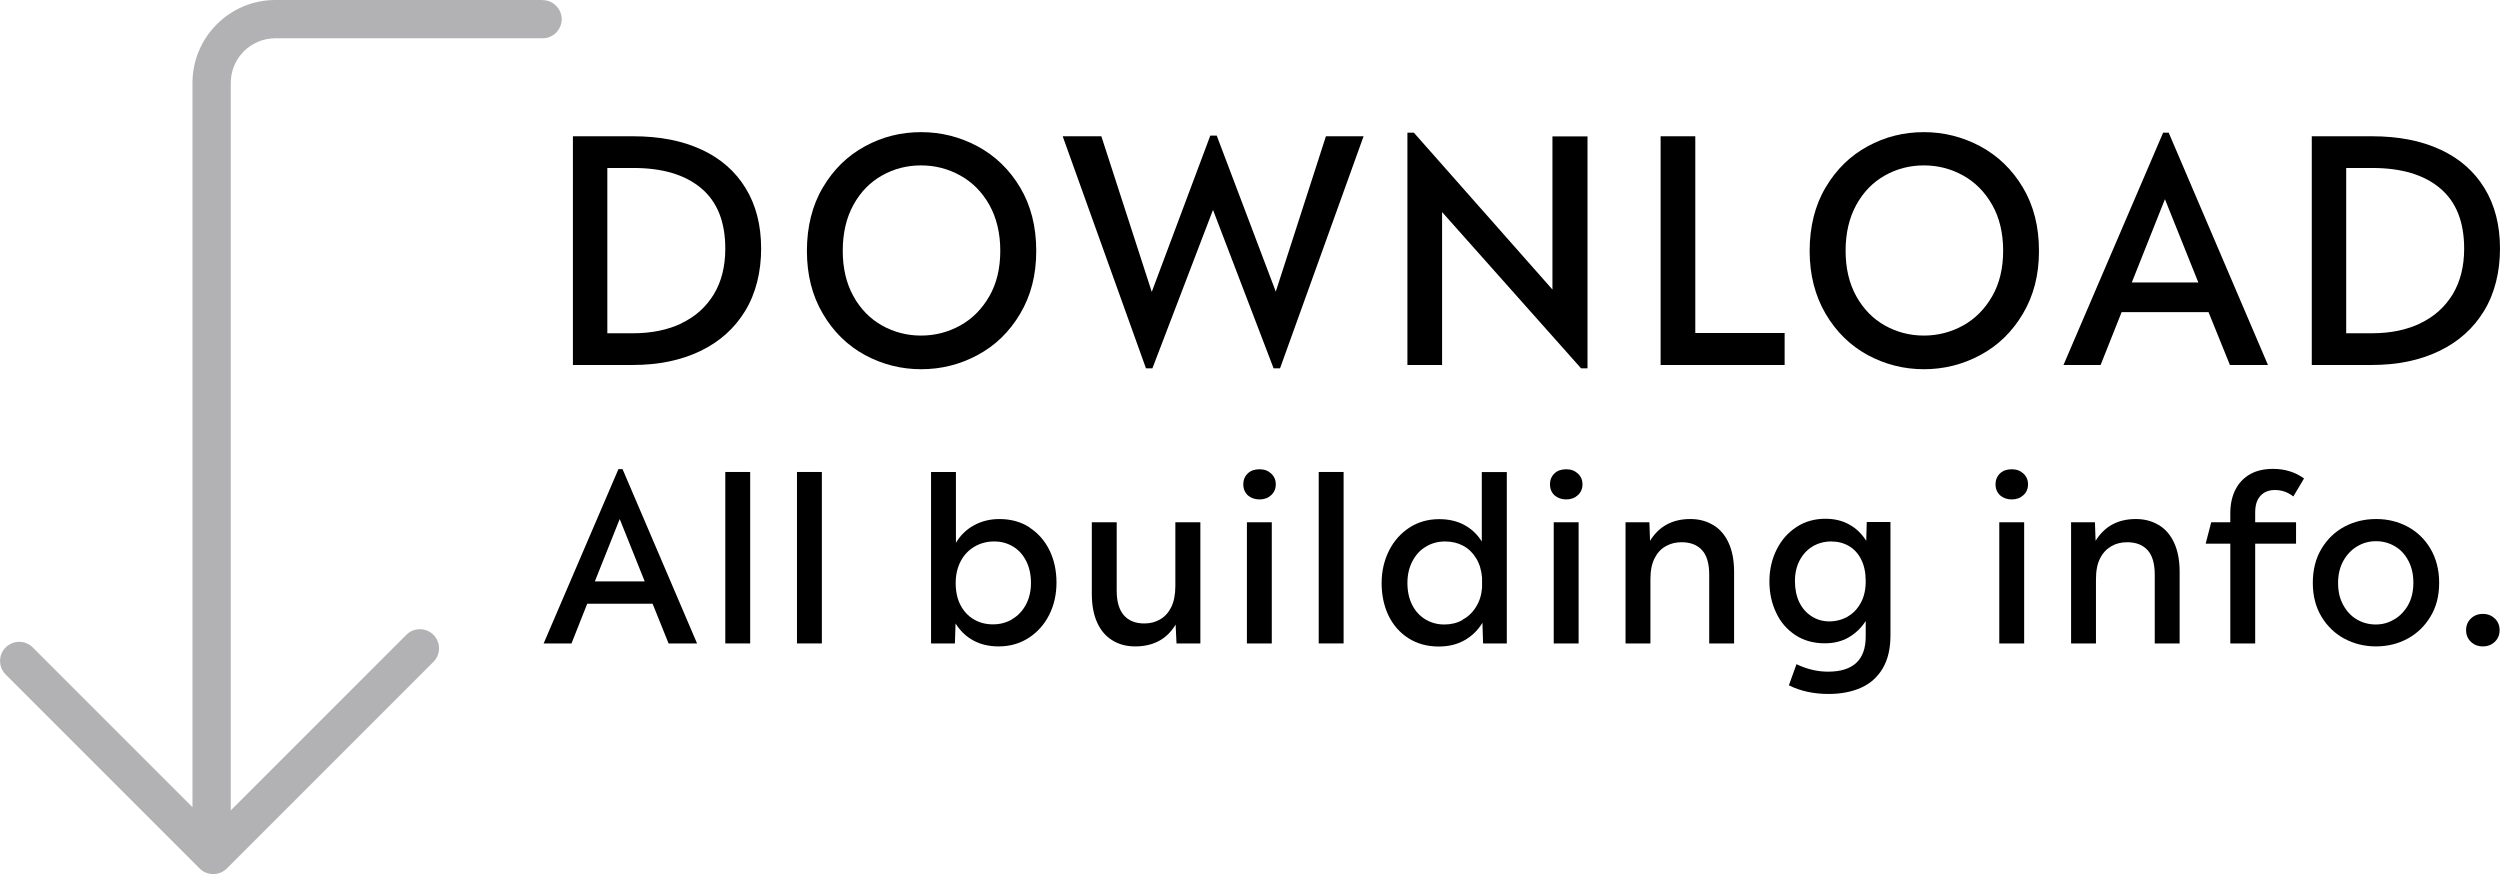
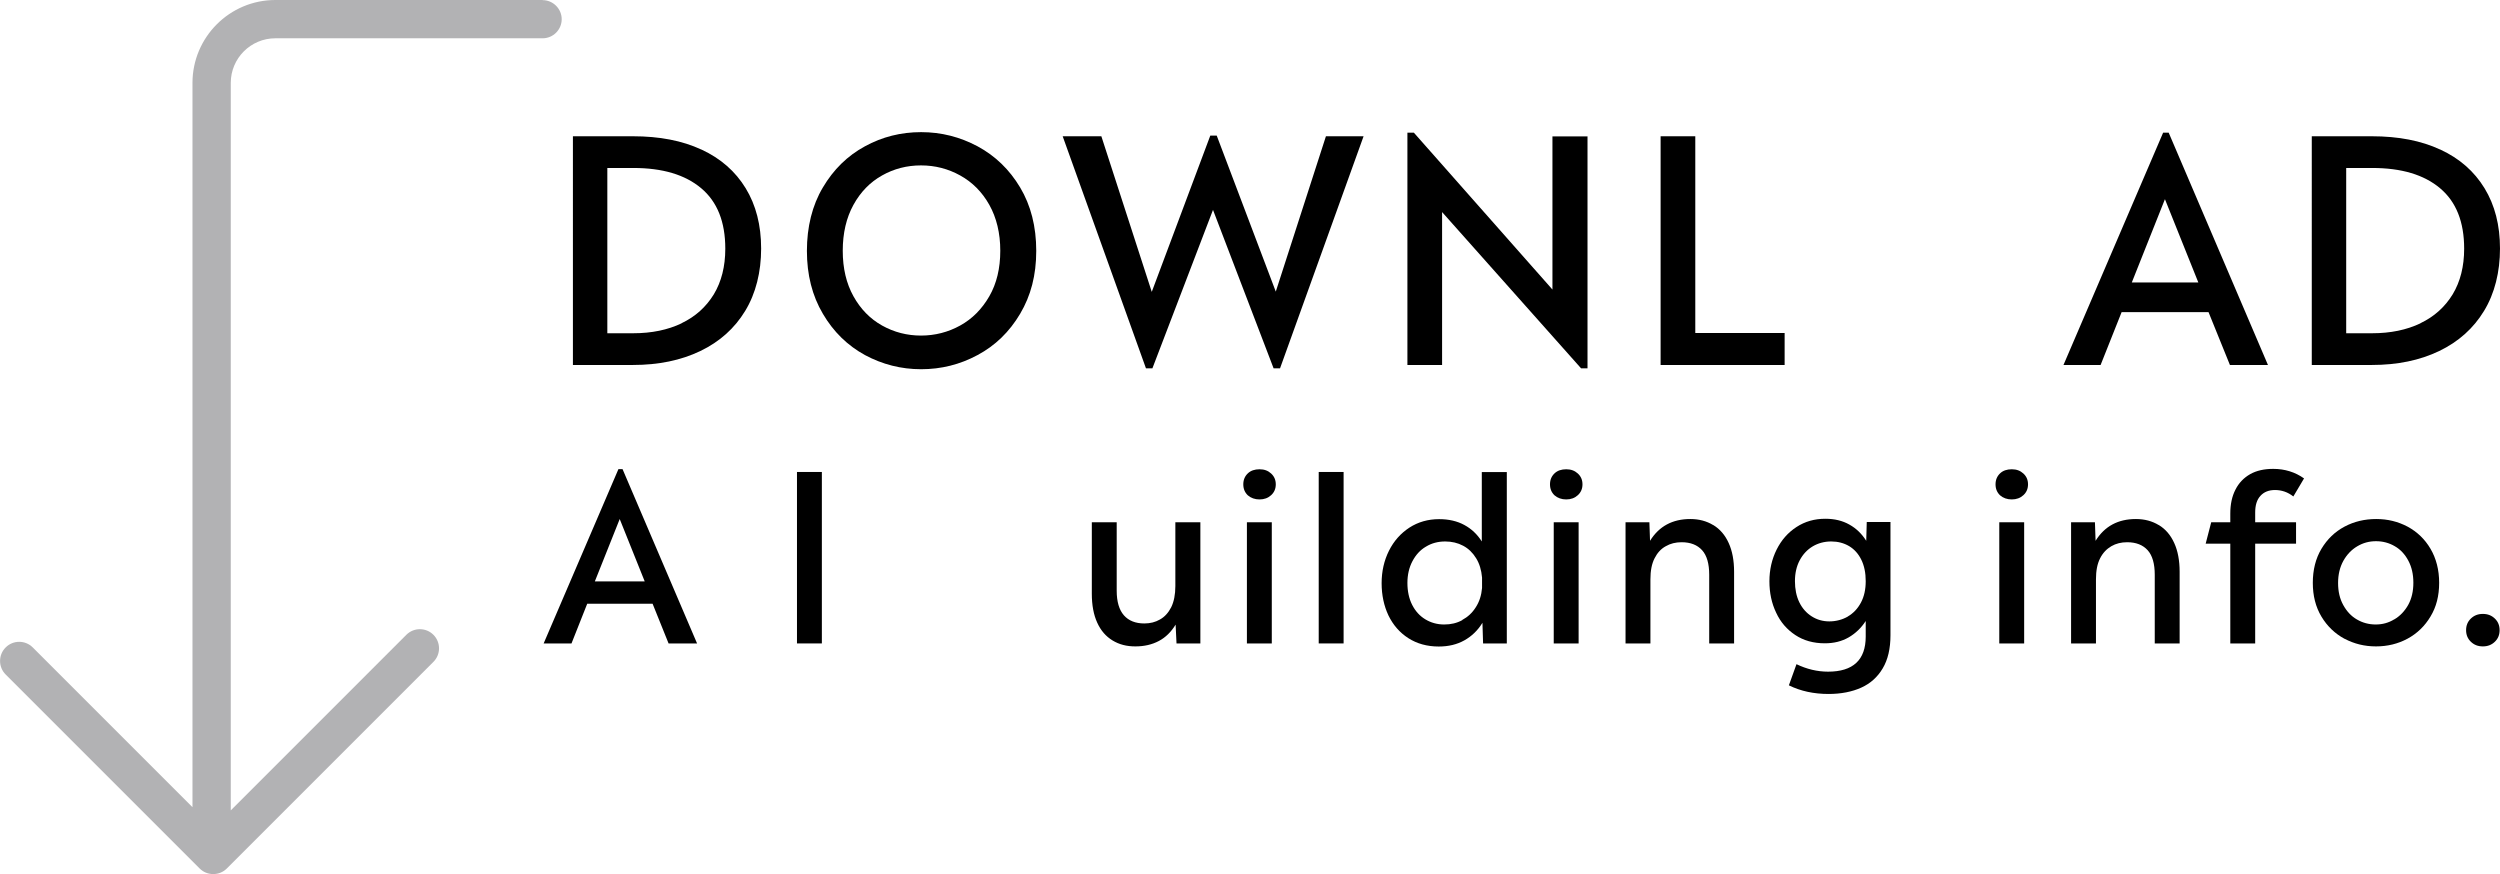
<svg xmlns="http://www.w3.org/2000/svg" viewBox="0 0 193.92 67.81" data-sanitized-data-name="Layer 1" data-name="Layer 1" id="Layer_1">
  <defs>
    <style>
      .cls-1 {
        fill: #000;
      }

      .cls-1, .cls-2 {
        stroke-width: 0px;
      }

      .cls-2 {
        fill: #b2b2b4;
      }
    </style>
  </defs>
  <path d="M42.09,0h-20.73c-3.55,0-6.43,2.89-6.43,6.43v56.18l-12.39-12.39c-.58-.58-1.52-.58-2.1,0-.58.58-.58,1.52,0,2.1l15.05,15.05c.29.29.67.43,1.05.43s.76-.14,1.05-.43l16.03-16.03c.58-.58.58-1.52,0-2.1-.58-.58-1.52-.58-2.1,0l-13.62,13.62V6.43c0-1.91,1.55-3.46,3.46-3.46h20.73c.82,0,1.48-.67,1.48-1.48s-.67-1.48-1.48-1.48Z" class="cls-2" />
  <g>
    <path d="M54.41,11.6c1.49.69,2.63,1.69,3.43,3,.8,1.31,1.2,2.87,1.2,4.68s-.41,3.48-1.24,4.84c-.82,1.35-1.98,2.39-3.48,3.11-1.5.72-3.24,1.08-5.22,1.08h-4.66V10.57h4.66c2.05,0,3.82.34,5.3,1.03ZM52.87,25.07c1.07-.51,1.9-1.26,2.5-2.24.59-.98.89-2.16.89-3.54,0-2.08-.62-3.64-1.87-4.69s-3-1.57-5.26-1.57h-2.02v12.82h2.02c1.42,0,2.67-.26,3.74-.77Z" class="cls-1" />
    <path d="M67.09,27.54c-1.35-.74-2.44-1.8-3.26-3.2-.83-1.4-1.24-3.03-1.24-4.88s.41-3.53,1.24-4.92c.82-1.39,1.91-2.46,3.26-3.19,1.35-.74,2.8-1.1,4.36-1.1s3.01.37,4.38,1.1c1.37.74,2.47,1.8,3.3,3.19.83,1.39,1.25,3.03,1.25,4.92s-.42,3.48-1.25,4.88-1.93,2.47-3.3,3.2c-1.37.74-2.83,1.1-4.38,1.1s-3-.37-4.36-1.1ZM74.48,25.25c.94-.52,1.69-1.28,2.26-2.27.57-.99.85-2.17.85-3.53s-.29-2.56-.85-3.56-1.32-1.76-2.26-2.28c-.94-.52-1.95-.78-3.04-.78s-2.1.26-3.02.78c-.93.52-1.67,1.28-2.22,2.28-.55,1-.83,2.19-.83,3.56s.28,2.54.83,3.53c.55.99,1.29,1.75,2.22,2.27.93.52,1.94.78,3.02.78s2.1-.26,3.04-.78Z" class="cls-1" />
    <path d="M105.77,10.57l-6.48,18h-.5l-4.7-12.29-4.7,12.29h-.5l-6.46-18h3l3.91,12.07,4.54-12.12h.5l4.58,12.1,3.89-12.05h2.93Z" class="cls-1" />
    <path d="M123.14,10.57v18h-.5l-10.78-12.12v11.86h-2.69V10.29h.5l10.75,12.17v-11.88h2.71Z" class="cls-1" />
    <path d="M138.43,25.84v2.47h-9.62V10.57h2.69v15.26h6.94Z" class="cls-1" />
-     <path d="M144.87,27.54c-1.35-.74-2.44-1.8-3.26-3.2s-1.24-3.03-1.24-4.88.41-3.53,1.24-4.92c.82-1.39,1.91-2.46,3.26-3.19,1.35-.74,2.8-1.1,4.36-1.1s3.01.37,4.38,1.1c1.37.74,2.47,1.8,3.3,3.19.83,1.39,1.25,3.03,1.25,4.92s-.42,3.48-1.25,4.88c-.83,1.4-1.93,2.47-3.3,3.2-1.37.74-2.83,1.1-4.38,1.1s-3-.37-4.36-1.1ZM152.27,25.25c.94-.52,1.69-1.28,2.26-2.27.57-.99.85-2.17.85-3.53s-.28-2.56-.85-3.56c-.57-1-1.32-1.76-2.26-2.28-.94-.52-1.95-.78-3.04-.78s-2.1.26-3.02.78c-.93.52-1.67,1.28-2.22,2.28s-.83,2.19-.83,3.56.28,2.54.83,3.53c.55.99,1.29,1.75,2.22,2.27s1.94.78,3.02.78,2.1-.26,3.04-.78Z" class="cls-1" />
    <path d="M171.31,24.21h-6.74l-1.63,4.1h-2.88l7.73-18.02h.43l7.7,18.02h-2.95l-1.66-4.1ZM167.93,15.45l-2.57,6.46h5.16l-2.59-6.46Z" class="cls-1" />
    <path d="M189.29,11.6c1.49.69,2.63,1.69,3.43,3,.8,1.31,1.2,2.87,1.2,4.68s-.41,3.48-1.24,4.84c-.82,1.35-1.98,2.39-3.48,3.11-1.5.72-3.24,1.08-5.22,1.08h-4.66V10.57h4.66c2.05,0,3.82.34,5.3,1.03ZM187.75,25.07c1.07-.51,1.9-1.26,2.5-2.24.59-.98.89-2.16.89-3.54,0-2.08-.62-3.64-1.87-4.69s-3-1.57-5.26-1.57h-2.02v12.82h2.02c1.42,0,2.67-.26,3.74-.77Z" class="cls-1" />
    <path d="M50.61,46.83h-5.06l-1.22,3.08h-2.16l5.8-13.52h.32l5.78,13.52h-2.21l-1.24-3.08ZM48.07,40.26l-1.93,4.84h3.87l-1.94-4.84Z" class="cls-1" />
-     <path d="M56.26,36.61h1.93v13.3h-1.93v-13.3Z" class="cls-1" />
    <path d="M61.82,36.61h1.93v13.3h-1.93v-13.3Z" class="cls-1" />
-     <path d="M79.86,40.92c.67.44,1.19,1.03,1.55,1.77s.54,1.58.54,2.5-.19,1.76-.57,2.51c-.38.75-.91,1.34-1.59,1.78-.68.44-1.46.66-2.32.66-.77,0-1.43-.16-1.99-.47-.56-.31-1.01-.75-1.36-1.31l-.05,1.55h-1.85v-13.3h1.93v5.49c.35-.58.81-1.03,1.39-1.35s1.24-.49,1.98-.49c.9,0,1.69.22,2.36.66ZM78.52,48.02c.45-.26.8-.64,1.06-1.12.26-.49.39-1.05.39-1.68s-.12-1.21-.37-1.7c-.25-.49-.58-.86-1.01-1.12-.43-.26-.91-.4-1.47-.4s-1.06.13-1.51.39-.82.63-1.08,1.12-.4,1.06-.4,1.71.12,1.23.37,1.71c.25.48.59.85,1.03,1.11s.93.39,1.49.39,1.05-.13,1.5-.4Z" class="cls-1" />
    <path d="M93.11,40.51v9.4h-1.85l-.07-1.46c-.34.56-.77.99-1.3,1.27-.53.28-1.13.42-1.82.42s-1.26-.15-1.77-.46c-.51-.31-.91-.76-1.19-1.38-.28-.61-.42-1.36-.42-2.25v-5.54h1.93v5.31c0,.85.19,1.49.56,1.91.37.42.9.63,1.58.63.46,0,.86-.1,1.22-.31.36-.2.65-.52.87-.95.21-.43.32-.98.32-1.64v-4.95h1.94Z" class="cls-1" />
    <path d="M96.79,38.42c-.23-.22-.35-.5-.35-.85s.12-.63.35-.85c.23-.22.54-.32.91-.32s.66.11.9.33.36.5.36.84-.12.62-.36.84-.54.33-.9.33-.67-.11-.91-.32ZM96.72,40.51h1.93v9.4h-1.93v-9.4Z" class="cls-1" />
    <path d="M102.29,36.61h1.93v13.3h-1.93v-13.3Z" class="cls-1" />
    <path d="M116.88,36.61v13.3h-1.84l-.05-1.6c-.36.59-.83,1.04-1.4,1.36-.57.32-1.23.48-1.99.48-.9,0-1.69-.22-2.36-.65-.67-.43-1.18-1.02-1.54-1.76-.35-.74-.53-1.58-.53-2.5s.19-1.76.57-2.52.91-1.35,1.58-1.79c.68-.44,1.45-.66,2.31-.66.74,0,1.4.15,1.95.45.56.3,1.01.73,1.36,1.28v-5.38h1.93ZM113.42,48.09c.43-.23.78-.55,1.05-.98.28-.43.44-.93.49-1.5v-.81c-.05-.58-.2-1.08-.46-1.5s-.59-.75-1.01-.97c-.41-.22-.88-.33-1.39-.33-.55,0-1.05.13-1.49.4-.45.26-.79.64-1.05,1.13-.26.49-.39,1.06-.39,1.69s.12,1.21.37,1.7c.25.49.59.86,1.02,1.12s.92.4,1.46.4.99-.11,1.41-.34Z" class="cls-1" />
    <path d="M120.58,38.42c-.23-.22-.35-.5-.35-.85s.12-.63.35-.85c.23-.22.54-.32.91-.32s.66.11.9.33c.24.22.36.5.36.84s-.12.62-.36.84c-.24.22-.54.33-.9.33s-.67-.11-.91-.32ZM120.52,40.51h1.93v9.4h-1.93v-9.4Z" class="cls-1" />
    <path d="M132.9,40.73c.51.31.91.77,1.19,1.39.28.61.42,1.36.42,2.23v5.56h-1.93v-5.33c0-.85-.18-1.49-.55-1.9s-.9-.62-1.59-.62c-.46,0-.87.1-1.23.31-.37.2-.66.52-.87.94-.22.43-.32.97-.32,1.63v4.97h-1.93v-9.4h1.85l.05,1.44c.7-1.13,1.74-1.69,3.13-1.69.67,0,1.26.16,1.77.47Z" class="cls-1" />
    <path d="M146.64,40.51v8.77c0,1.03-.2,1.89-.6,2.56-.4.68-.96,1.18-1.67,1.5-.71.32-1.56.49-2.53.49-1.14,0-2.17-.22-3.08-.67l.59-1.64c.79.38,1.61.58,2.45.58,1.94,0,2.92-.91,2.92-2.72v-1.21c-.35.54-.79.96-1.32,1.27-.54.31-1.15.46-1.85.46-.88,0-1.64-.21-2.29-.64-.65-.43-1.15-1-1.49-1.74-.35-.73-.52-1.54-.52-2.43s.19-1.72.56-2.46c.37-.74.88-1.32,1.54-1.75s1.4-.64,2.24-.64c.71,0,1.33.15,1.86.45.54.3.97.72,1.31,1.26l.04-1.46h1.85ZM143.33,47.82c.43-.25.77-.61,1.02-1.08.25-.47.37-1.02.37-1.66s-.11-1.19-.34-1.66c-.23-.47-.55-.82-.95-1.06-.41-.24-.87-.36-1.39-.36s-1.01.13-1.43.38-.76.61-1.01,1.08-.37,1.01-.37,1.62.11,1.17.34,1.64c.23.47.55.83.96,1.09.41.26.86.39,1.37.39s1.01-.13,1.44-.38Z" class="cls-1" />
    <path d="M155.14,38.42c-.23-.22-.35-.5-.35-.85s.12-.63.35-.85c.23-.22.54-.32.91-.32s.66.11.9.33.36.5.36.84-.12.62-.36.84-.54.33-.9.33-.67-.11-.91-.32ZM155.08,40.51h1.93v9.4h-1.93v-9.4Z" class="cls-1" />
    <path d="M167.46,40.73c.51.31.91.77,1.19,1.39.28.61.42,1.36.42,2.23v5.56h-1.93v-5.33c0-.85-.18-1.49-.55-1.9-.37-.41-.9-.62-1.59-.62-.46,0-.87.1-1.23.31s-.66.52-.87.94c-.22.43-.32.97-.32,1.63v4.97h-1.93v-9.4h1.85l.05,1.44c.7-1.13,1.74-1.69,3.13-1.69.67,0,1.26.16,1.77.47Z" class="cls-1" />
    <path d="M174.93,40.51h3.17v1.66h-3.17v7.74h-1.93v-7.74h-1.91l.43-1.66h1.48v-.67c0-.72.13-1.34.4-1.86.26-.52.65-.92,1.14-1.2.5-.28,1.09-.41,1.79-.41.9,0,1.7.25,2.39.74l-.83,1.4c-.43-.34-.91-.5-1.42-.5-.48,0-.86.15-1.13.45-.28.3-.41.73-.41,1.3v.76Z" class="cls-1" />
    <path d="M181.86,49.55c-.74-.4-1.34-.97-1.79-1.72-.45-.75-.67-1.62-.67-2.62s.22-1.89.67-2.64,1.04-1.32,1.79-1.72c.75-.4,1.57-.59,2.46-.59s1.69.2,2.43.59c.74.4,1.34.97,1.78,1.72.44.75.67,1.63.67,2.64s-.22,1.87-.67,2.61c-.44.74-1.04,1.32-1.78,1.72-.74.4-1.56.6-2.45.6s-1.69-.2-2.43-.59ZM185.73,48.04c.44-.26.8-.64,1.07-1.12.27-.49.4-1.06.4-1.72s-.13-1.22-.39-1.71-.61-.87-1.05-1.12c-.44-.26-.93-.39-1.46-.39s-1.01.13-1.46.4c-.44.26-.8.64-1.07,1.12-.27.49-.41,1.06-.41,1.72s.13,1.22.4,1.71.62.87,1.06,1.12c.44.26.93.39,1.46.39s1-.13,1.44-.4Z" class="cls-1" />
    <path d="M191.66,49.78c-.25-.24-.37-.54-.37-.9s.12-.66.37-.9c.25-.24.55-.36.93-.36s.68.12.93.36c.25.24.37.54.37.9s-.12.66-.37.9c-.25.24-.55.36-.93.36s-.68-.12-.93-.36Z" class="cls-1" />
  </g>
</svg>